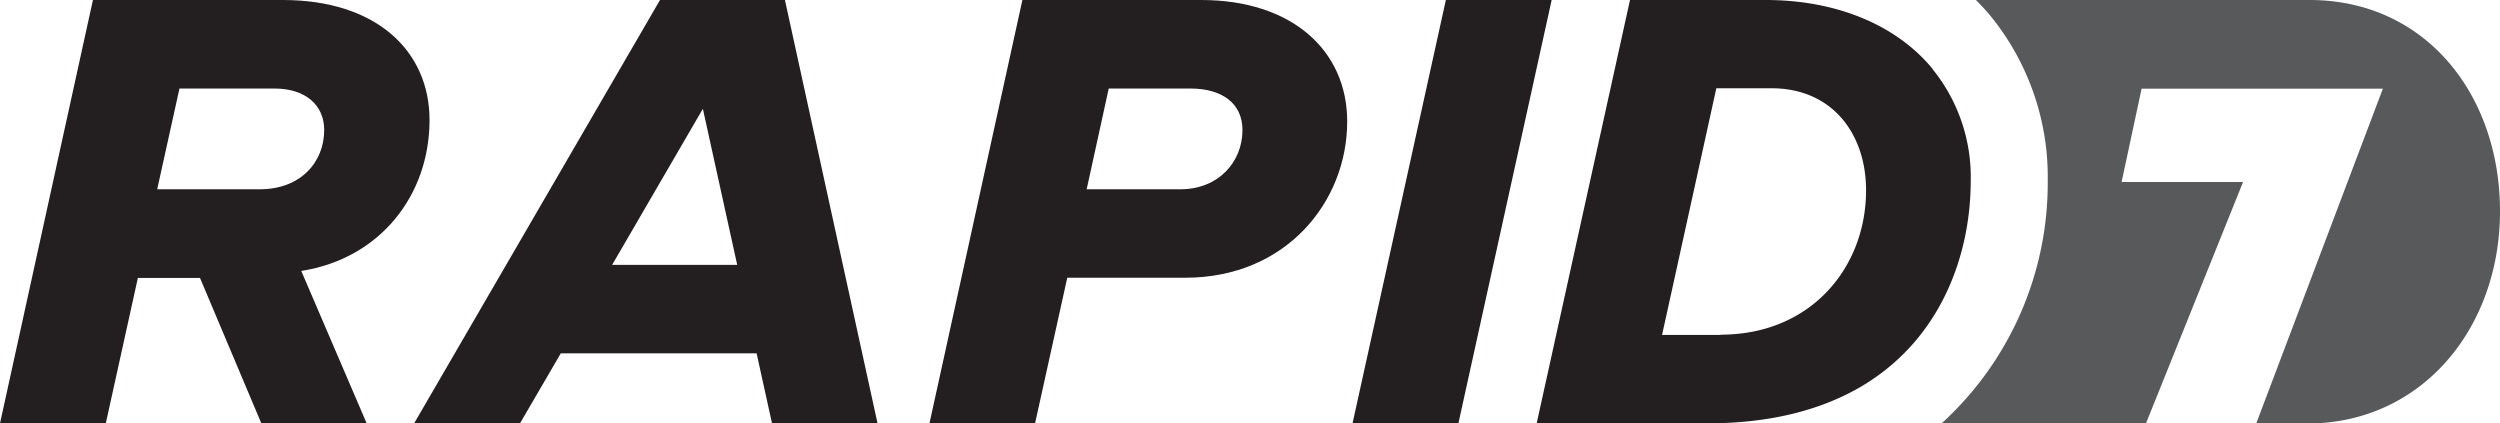
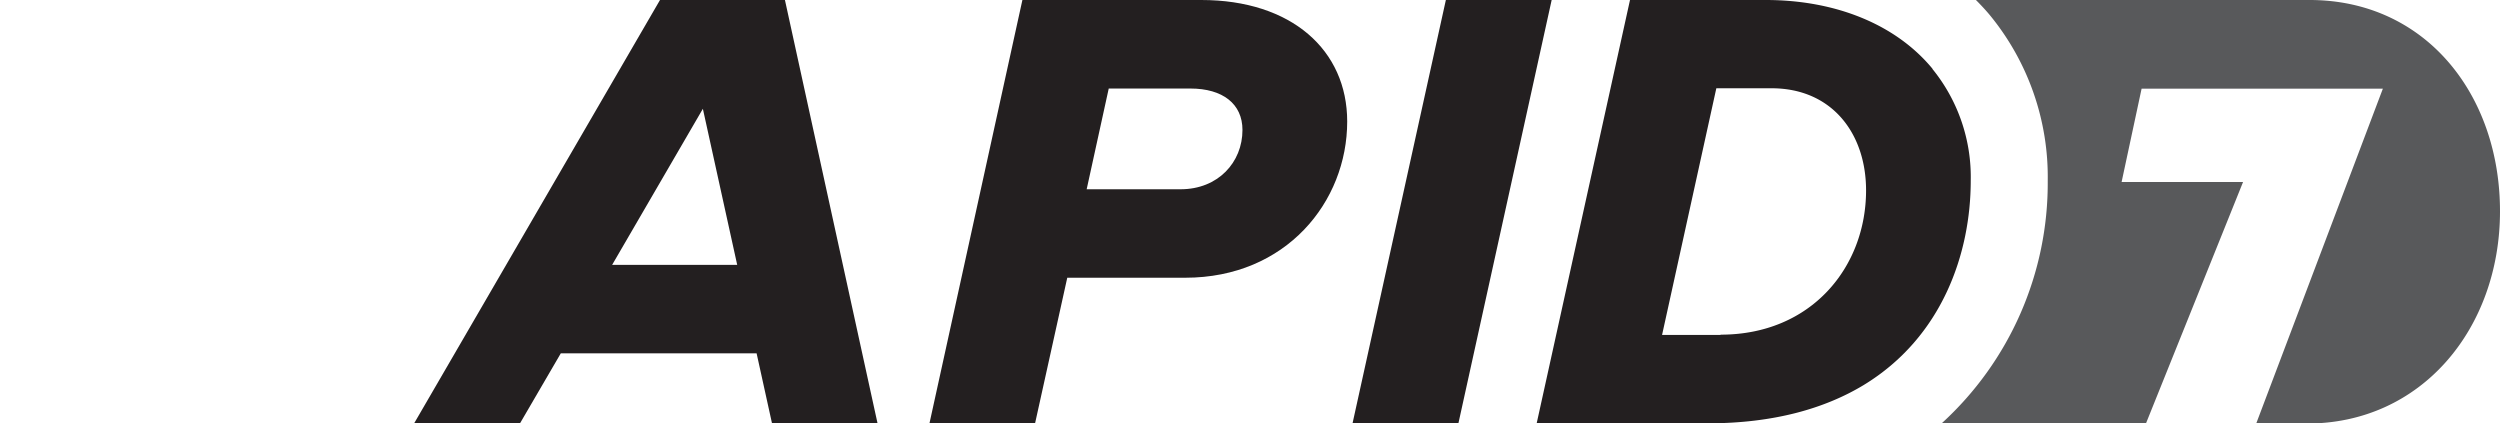
<svg xmlns="http://www.w3.org/2000/svg" viewBox="0 0 375 63.5">
  <g id="Layer_2" data-name="Layer 2">
    <g id="Layer_1-2" data-name="Layer 1">
      <g>
-         <path id="Shape" d="M39,28.39H23.58l3.34-15.11H41.18c4.69,0,7.45,2.53,7.45,6.21,0,4.86-3.56,8.9-9.64,8.9M64.43,18c0-10.38-8-18-22-18H13.94L0,63.5H15.87l4.81-21.81H30L39.2,63.5H55L45.19,40.64C57,38.79,64.43,29.32,64.43,18" fill="#231f20" />
        <path id="Shape-2" data-name="Shape" d="M91.82,39.73l13.61-23.41,5.15,23.41H91.82ZM99,0,62.12,63.5H78L84.12,53h29.37l2.32,10.54h15.83L117.74,0Zm78.1,28.39H163l3.31-15.11h12.26c4.83,0,7.8,2.3,7.8,6.21,0,4.86-3.66,8.9-9.28,8.9M180.2,0H153.36L139.42,63.5h15.84l4.83-21.84h17.7c15.13,0,24.29-11.4,24.29-23.43C202.08,7.52,193.73,0,180.19,0" fill="#231f20" />
        <path id="Shape-3" data-name="Shape" d="M232.75,0H216.88l-14,63.5h15.88Z" fill="#231f20" />
        <path id="Shape-4" data-name="Shape" d="M346.44,0H296.39c.76.77,1.52,1.57,2.21,2.42a38.24,38.24,0,0,1,8.56,24.7A48.76,48.76,0,0,1,291.25,63.5H321.9l14.56-36.2H318.24l3-14h36.19l-19,50.23h7.46C363.27,63.61,375,49.2,375,31.69S363.82,0,346.43,0" fill="#58595b" />
        <path d="M258.07,50.24h-8.76l8.14-37h8.28c9.08,0,14.18,6.8,14.18,15.32,0,11.46-8.17,21.64-21.81,21.64m31.77-39.89C284.44,3.73,275.45,0,264.85,0H244.5l-14,63.5h25.6c9.94,0,17.59-2.21,23.43-5.73,11.87-7.21,16.08-19.88,16.08-30.65a25.71,25.71,0,0,0-5.74-16.77" fill="#231f20" />
      </g>
    </g>
  </g>
</svg>